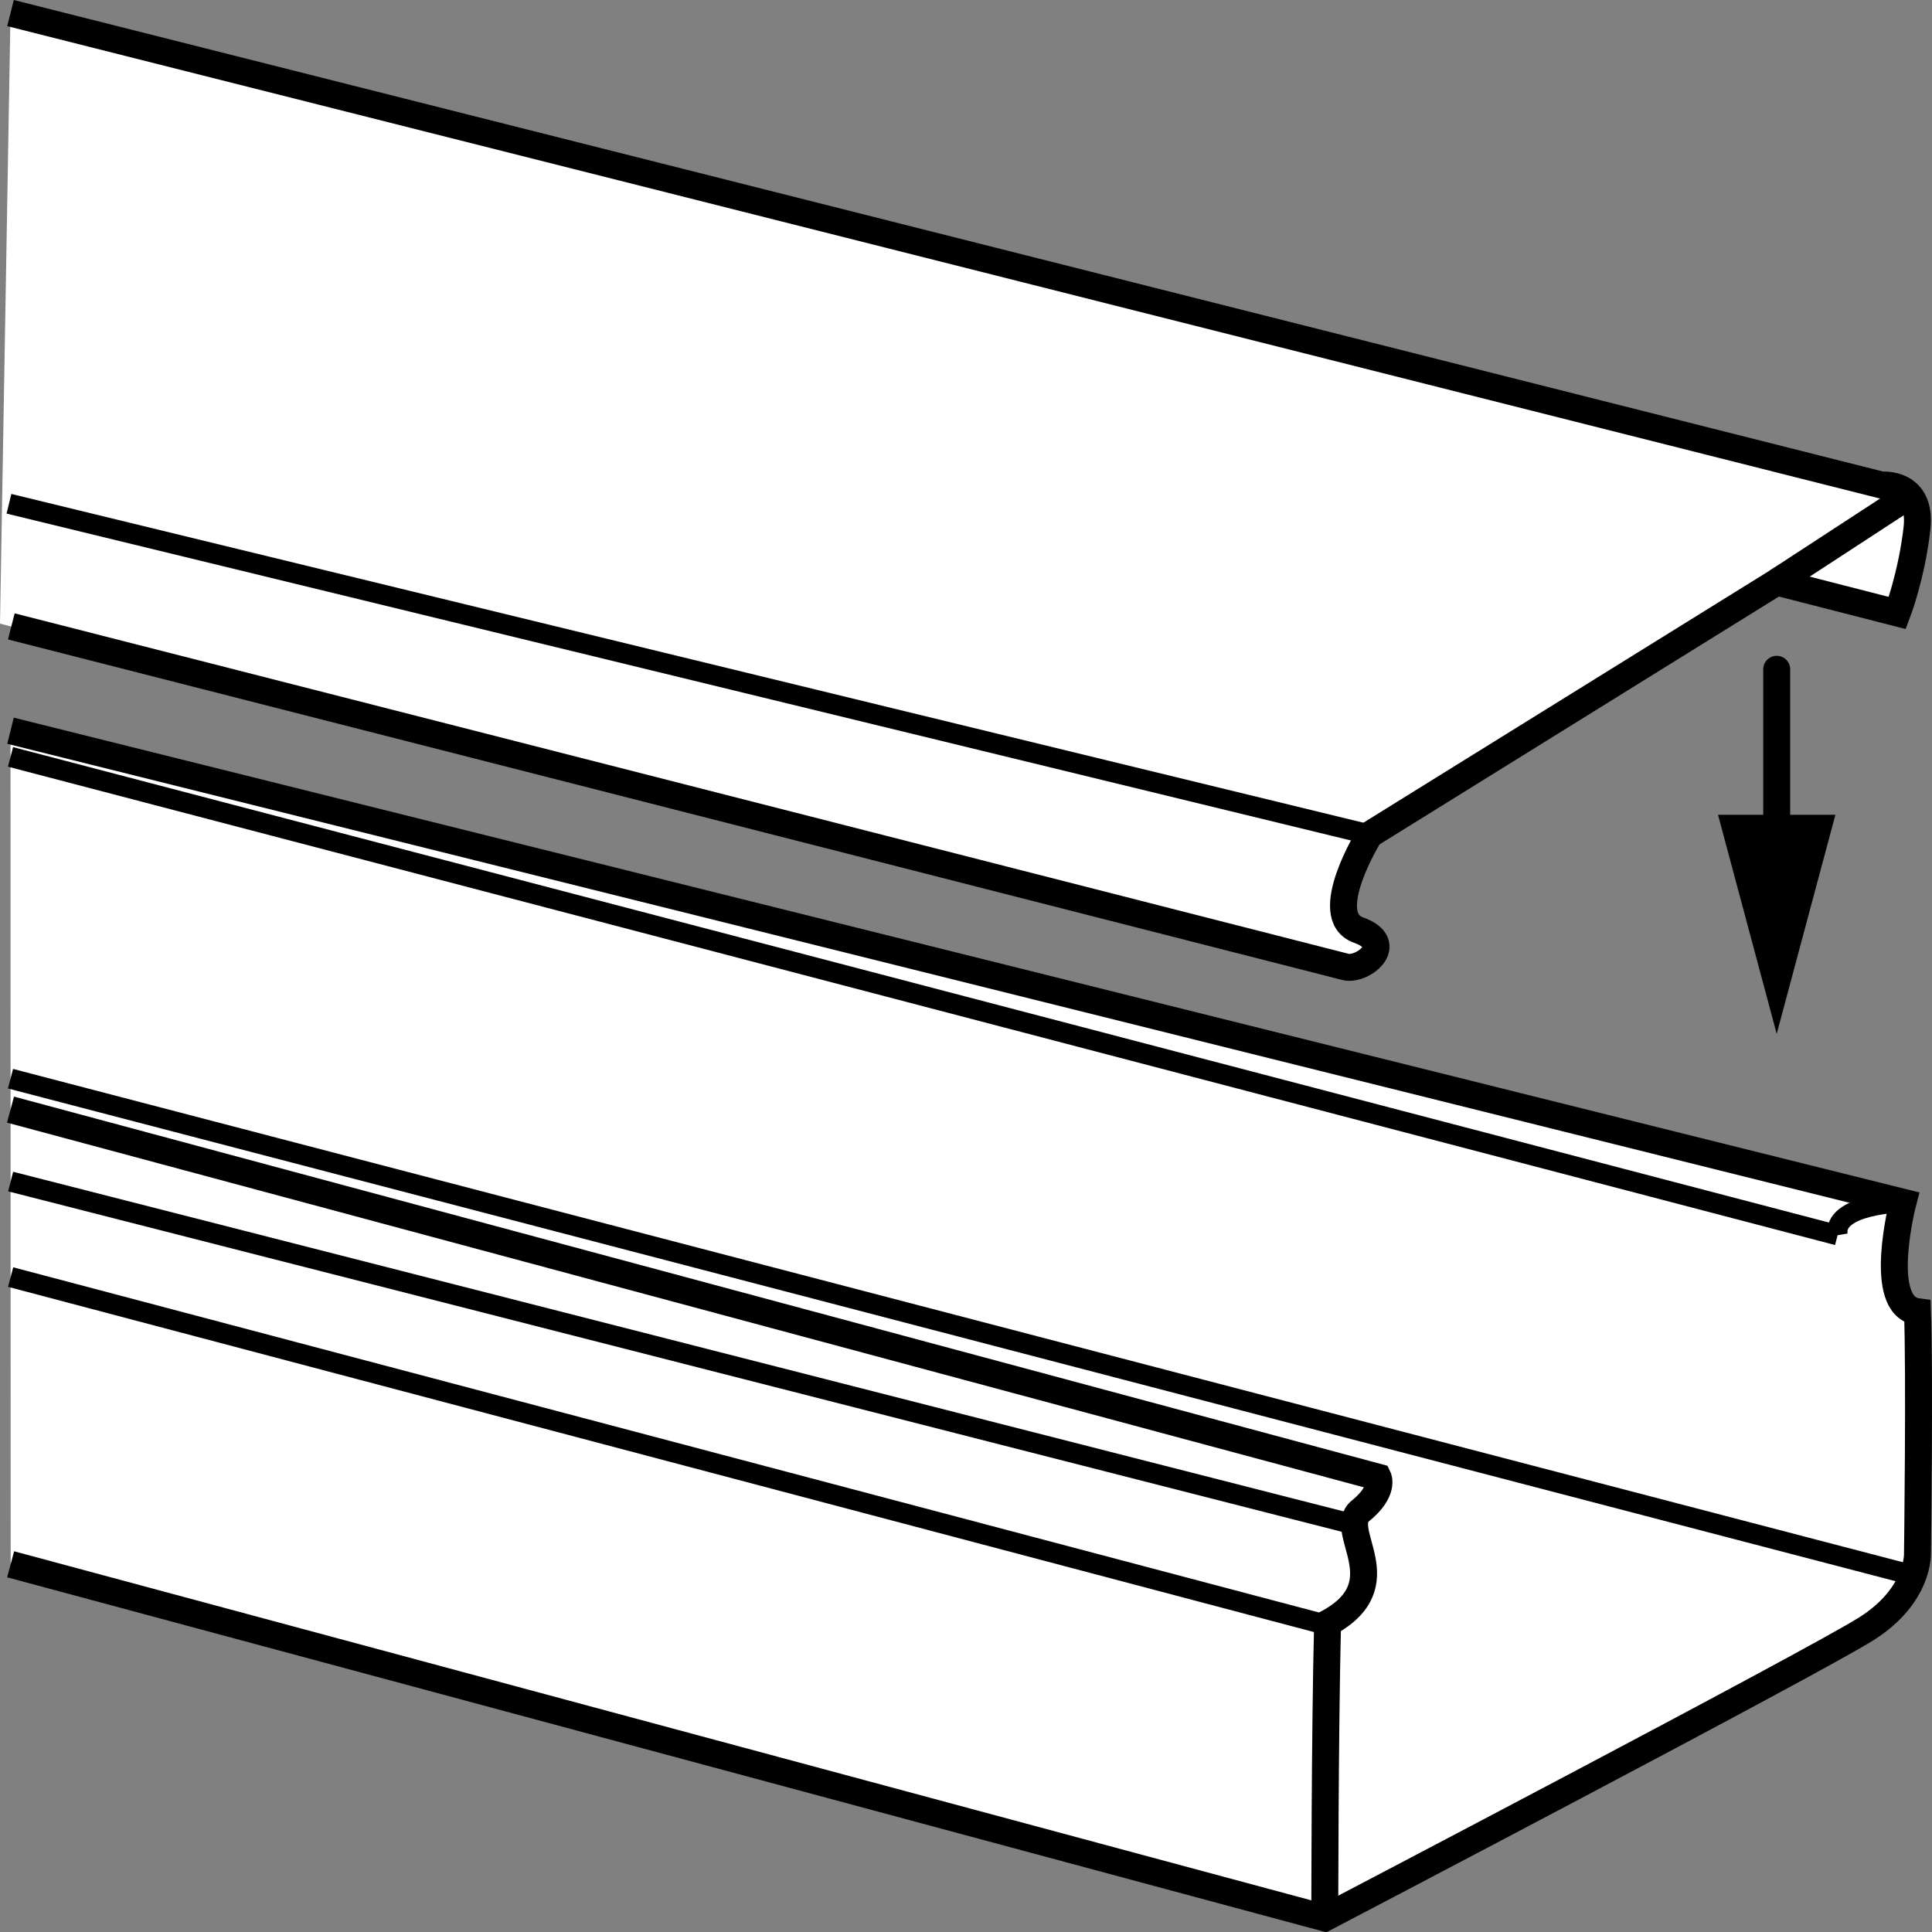
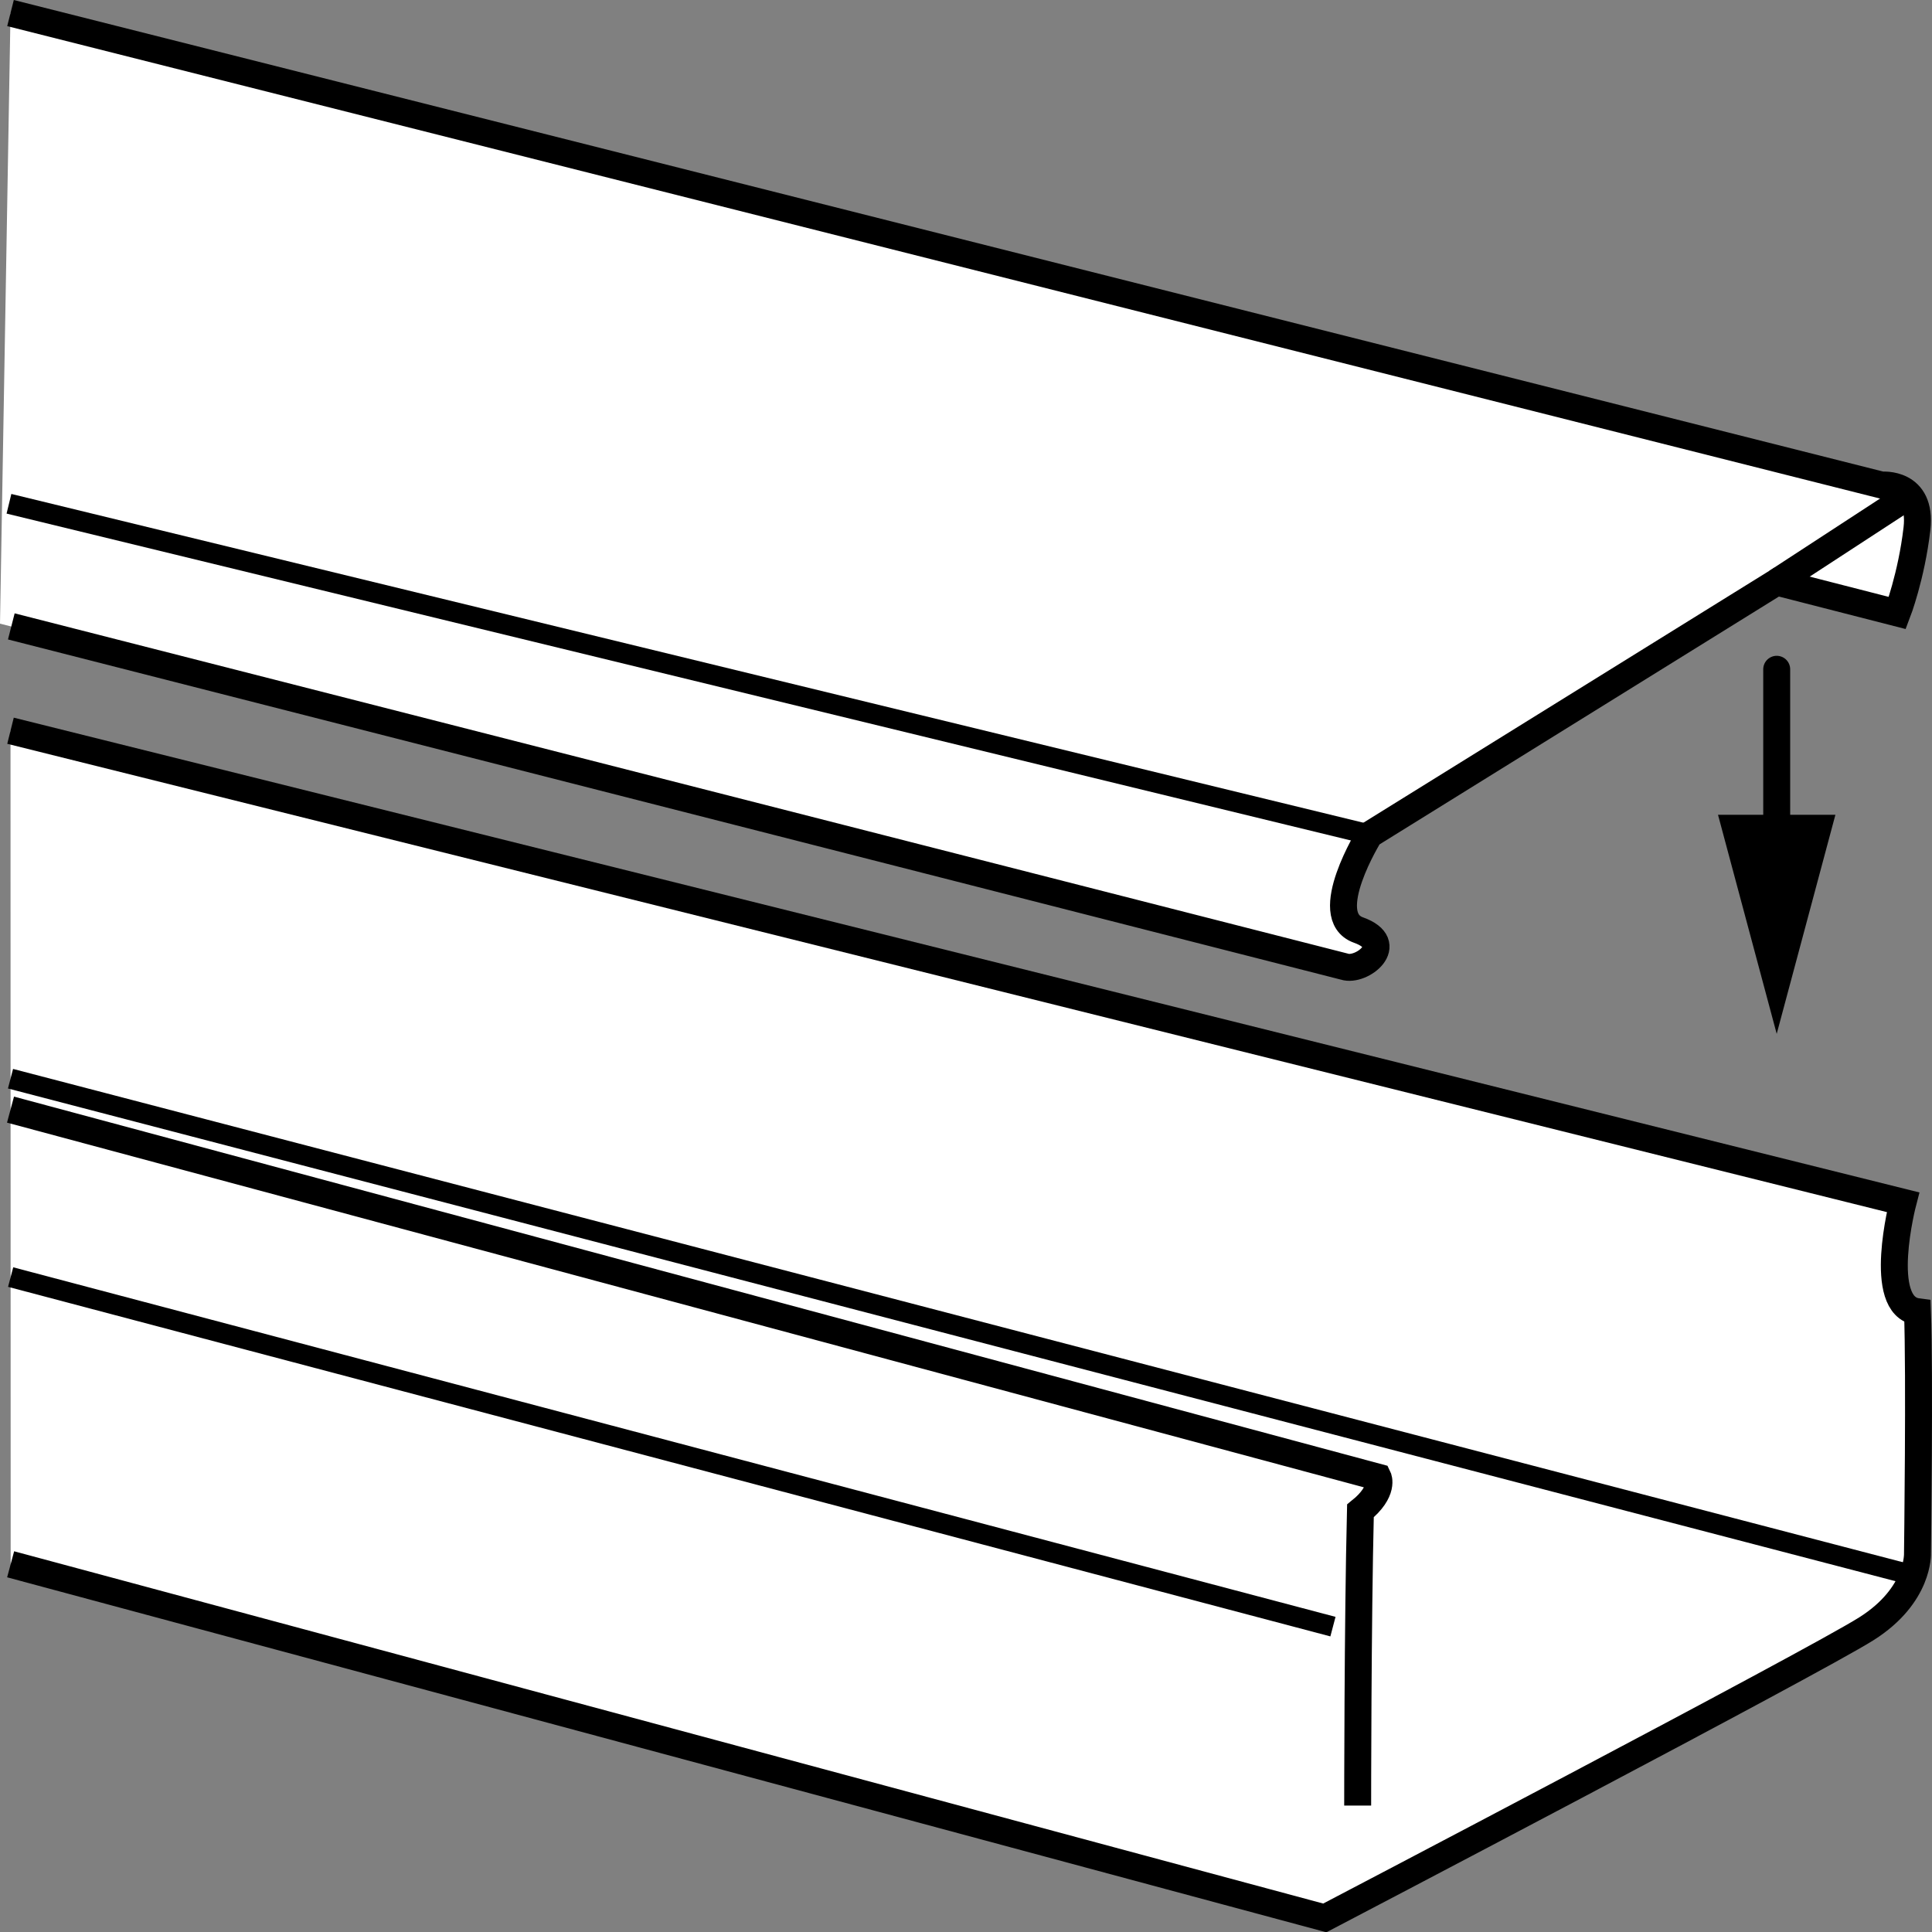
<svg xmlns="http://www.w3.org/2000/svg" version="1.1" id="Image" x="0px" y="0px" width="57.365px" height="57.373px" viewBox="0 0 57.365 57.373" enable-background="new 0 0 57.365 57.373" xml:space="preserve">
  <rect x="0" y="0" width="57.365" height="57.373" fill="#808080" stroke="none" />
  <path fill="#FFFFFF" d="M0.312,0.388l56.192,14.168c0,0,0.914,1.648-0.168,3.644c-1.035-0.266-3.582-0.918-3.582-0.918  l-12.36,8.004c0,0-1.219,1.781,0.32,2.555c-0.332,0.805-0.699,0.887-2.148,0.516C37.117,27.985,0,18.517,0,18.517  L0.312,0.388z" />
  <path fill="#FFFFFF" d="M0.312,21.697l56.192,14c0,0-0.805,2.832,0.43,3.25c0.031,2.168,0,7.164,0,7.164  s-0.438,1.648-1.726,2.375c-1.289,0.727-15.871,8.461-15.871,8.461l-39.02-10.5L0.312,21.697z" />
  <path fill="none" stroke="#000000" stroke-width="0.8" d="M0.336,18.599l39.582,10.102c0.5,0.168,1.586-0.668,0.418-1.086  c-1.168-0.418,0.332-2.832,0.332-2.832l12.086-7.5l3.582,0.918c0,0,0.418-1.086,0.582-2.5c0.164-1.414-1.043-1.297-1.043-1.297  L0.312,0.388" />
  <line fill="none" stroke="#000000" stroke-width="0.8" x1="52.754" y1="17.282" x2="56.934" y2="14.556" />
  <line fill="none" stroke="#000000" stroke-width="0.6" x1="40.668" y1="24.782" x2="0.266" y2="14.958" />
  <path fill="none" stroke="#000000" stroke-width="0.8" d="M0.312,21.697l56.192,14c0,0-0.805,3.086,0.43,3.25  c0.07,1.832,0,7.164,0,7.164s0.066,1.25-1.516,2.25c-1.582,1-16.082,8.586-16.082,8.586l-39.02-10.5" />
-   <path fill="none" stroke="#000000" stroke-width="0.8" d="M0.312,32.947l40.606,10.914c0,0,0.203,0.414-0.524,1  c-0.726,0.586,1.188,2.172-0.976,3.336c-0.082,3.332-0.082,8.75-0.082,8.75" />
+   <path fill="none" stroke="#000000" stroke-width="0.8" d="M0.312,32.947l40.606,10.914c0,0,0.203,0.414-0.524,1  c-0.082,3.332-0.082,8.75-0.082,8.75" />
  <line fill="none" stroke="#000000" stroke-width="0.6" x1="0.316" y1="37.919" x2="39.578" y2="48.298" />
-   <line fill="none" stroke="#000000" stroke-width="0.6" x1="0.316" y1="35.083" x2="39.996" y2="45.212" />
-   <line fill="none" stroke="#000000" stroke-width="0.6" x1="0.312" y1="22.474" x2="54.562" y2="36.677" />
-   <path fill="none" stroke="#000000" stroke-width="0.6" d="M56.504,35.697c0,0-2.102,0.047-1.942,0.98" />
  <line fill="none" stroke="#000000" stroke-width="0.6" x1="56.504" y1="46.697" x2="0.312" y2="32.029" />
  <g>
-     <line fill="#FFFFFF" x1="52.754" y1="19.872" x2="52.754" y2="30.697" />
    <g>
      <line fill="none" stroke="#000000" stroke-width="0.8" stroke-linecap="round" x1="52.754" y1="19.872" x2="52.754" y2="25.381" />
      <g>
        <polygon points="51.011,24.192 52.754,30.697 54.497,24.192    " />
      </g>
    </g>
  </g>
</svg>